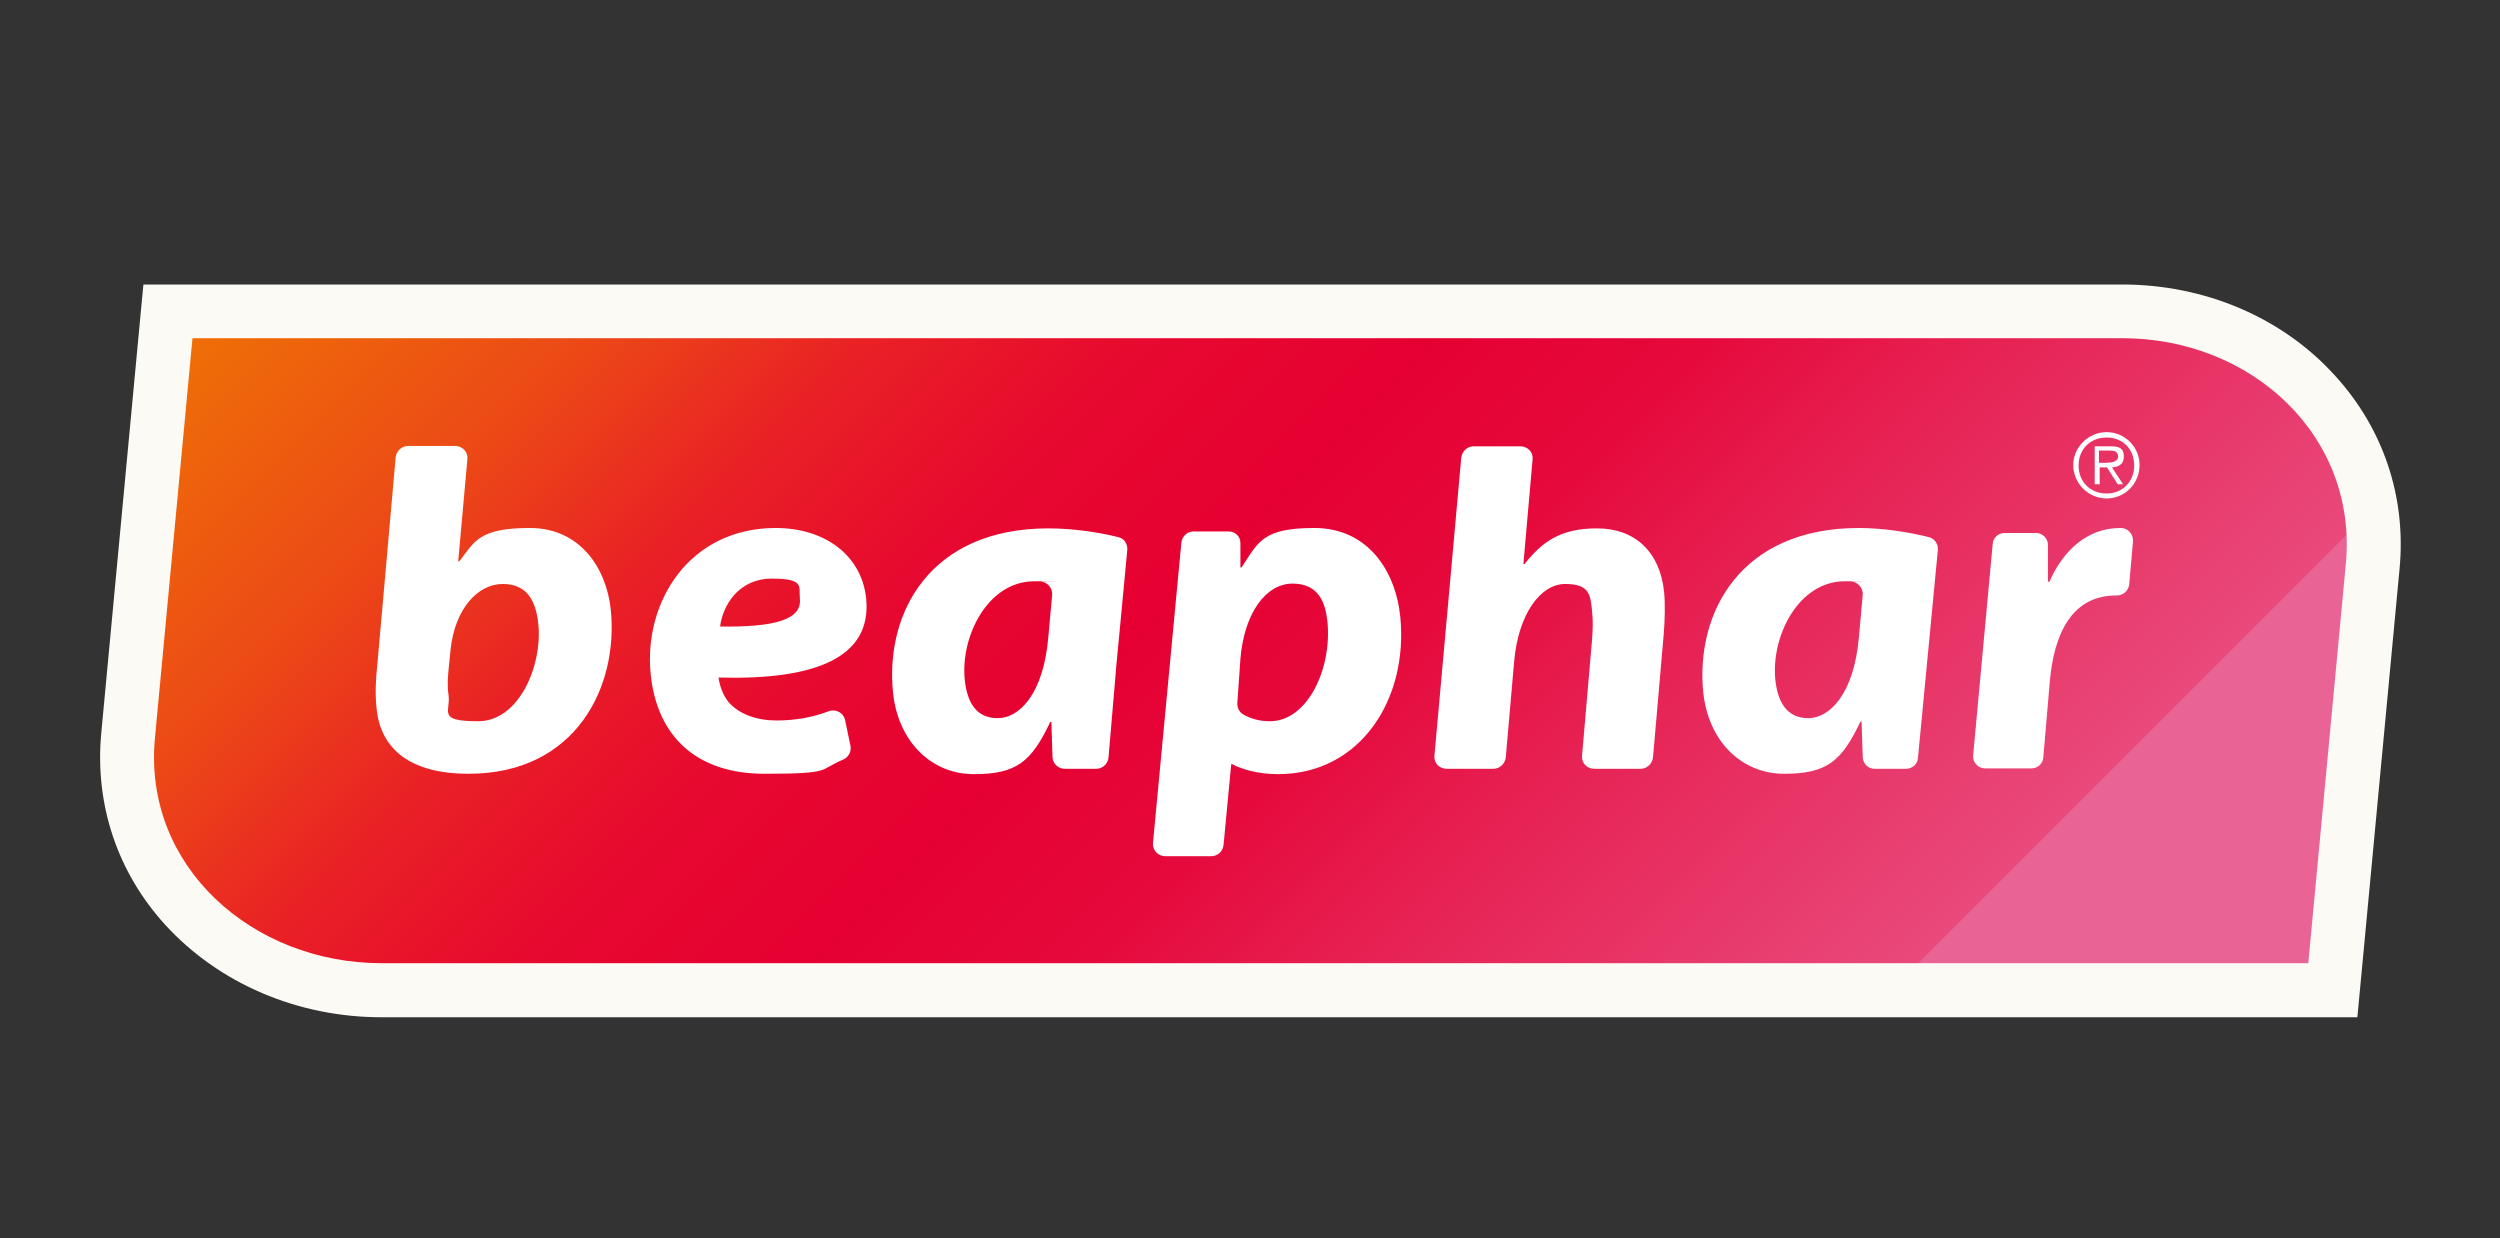
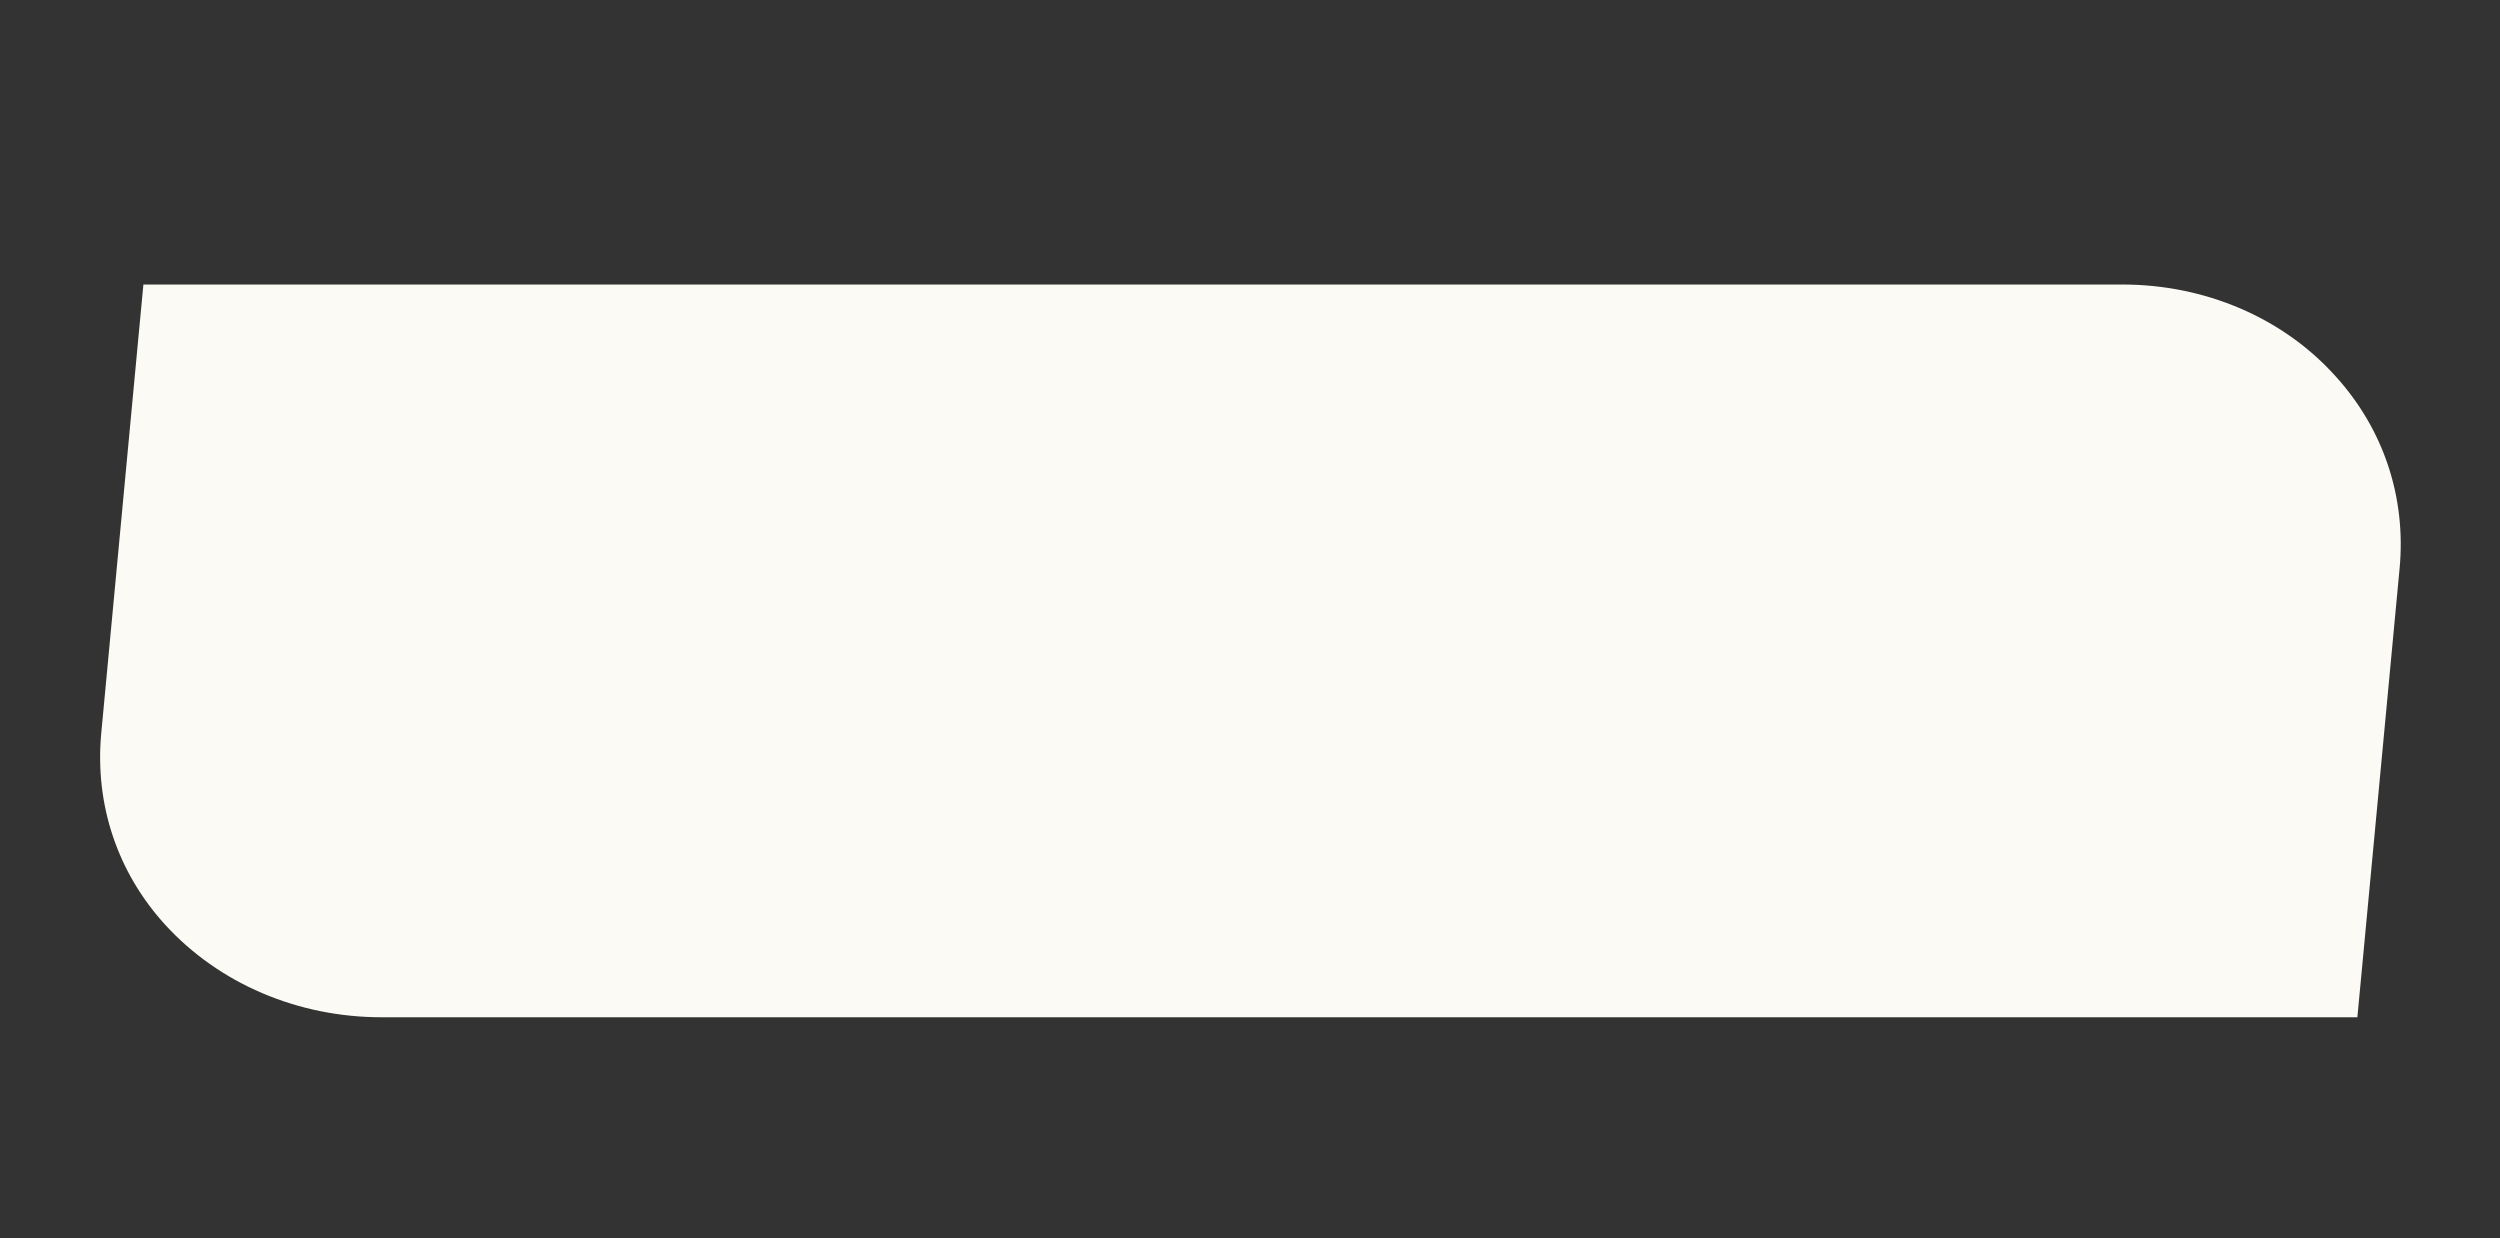
<svg xmlns="http://www.w3.org/2000/svg" id="layer" version="1.1" viewBox="0 0 652 323">
  <rect x="0" y="0" width="652" height="323" fill="#333333" stroke="none" />
  <defs>
    <style>
      .cls-1 {
        fill: #fbfaf5;
      }

      .cls-1, .cls-2, .cls-3, .cls-4 {
        stroke-width: 0px;
      }

      .cls-5 {
        clip-path: url(#clippath);
      }

      .cls-2 {
        fill: none;
      }

      .cls-3 {
        fill: url(#linear-gradient);
      }

      .cls-4 {
        fill: #fff;
      }
    </style>
    <clipPath id="clippath">
      <path class="cls-2" d="M50.2,88.2l-9.8,104.4c-3.1,33.4,25.5,58.6,59.1,58.6h502.5l9.8-104.2c3.1-33.4-24.7-58.8-58.3-58.8H50.2Z" />
    </clipPath>
    <linearGradient id="linear-gradient" x1="-725.7" y1="85.3" x2="-721.9" y2="85.3" gradientTransform="translate(78110.5 61559.4) rotate(45) scale(136)" gradientUnits="userSpaceOnUse">
      <stop offset="0" stop-color="#f08300" />
      <stop offset="0" stop-color="#f08300" />
      <stop offset="0" stop-color="#f07f01" />
      <stop offset=".2" stop-color="#ec4916" />
      <stop offset=".3" stop-color="#e92125" />
      <stop offset=".4" stop-color="#e7092f" />
      <stop offset=".5" stop-color="#e60032" />
      <stop offset=".6" stop-color="#e6093b" />
      <stop offset=".7" stop-color="#e72153" />
      <stop offset=".9" stop-color="#e9497b" />
      <stop offset=".9" stop-color="#ea6395" />
      <stop offset="1" stop-color="#ea6395" />
    </linearGradient>
  </defs>
  <g>
-     <path class="cls-1" d="M602,251.2H99.4c-33.6,0-62.2-25.2-59.1-58.6l9.8-104.4h503.3c33.6,0,61.4,25.4,58.3,58.8l-9.7,104.2Z" />
    <path class="cls-1" d="M553.5,74.2H37.4l-1.2,12.7-9.8,104.4c-1.7,18.5,4.2,36.2,16.7,49.9,14,15.3,34.5,24.1,56.4,24.1h515.3l1.2-12.7,9.8-104.2c1.8-18.7-4.2-36.6-16.8-50.4-13.7-15.2-34-23.8-55.5-23.8" />
  </g>
  <g class="cls-5">
-     <polygon class="cls-3" points="326.1 -200.7 696.4 169.7 326.1 540.1 -44.3 169.7 326.1 -200.7" />
-   </g>
-   <path class="cls-4" d="M549.4,128.7c-4.2,0-7.3-3-7.3-7.3s3.1-7.3,7.3-7.3,7.2,3,7.2,7.3c0,4.2-3,7.3-7.2,7.3M549.4,130c4.8,0,8.6-3.9,8.6-8.7s-3.9-8.6-8.6-8.6-8.7,3.9-8.7,8.6,3.9,8.7,8.7,8.7M547.4,121.9h2.1l2.8,4.4h1.4l-2.9-4.4c1.7-.1,3.1-.8,3.1-2.8s-.9-2.7-3.4-2.7h-4.2v9.9h1.3v-4.4h-.2ZM547.4,120.7v-3.2h2.7c1.2,0,2.3.2,2.3,1.6s-1.9,1.6-3.3,1.6h-1.7Z" />
-   <path class="cls-4" d="M117.5,169.5c1.1-10.7,7.1-17.2,13.6-17.2s8.7,4.6,9.3,10.5c1.1,10.7-5,25.3-15.7,25.3s-7.2-2.4-7.7-6.7c-.4-2.6-.2-4.9,0-6.9l.5-5ZM106.4,116.3c-1.6,0-3,1.3-3.2,2.9l-4.8,54.2c-.4,3.7-.6,7.5-.2,11.2,1,11,9.1,17.2,24,17.2,28.1,0,39.1-22.8,37.1-42.7-1.1-10.9-8-21.4-21.1-21.4s-14.4,3.4-18.4,8.7h-.3l2.4-26.7c.2-1.8-1.3-3.4-3.2-3.4h-12.3ZM208.6,156.1c.6,5.5-6.5,7.5-20.8,7.3.7-5.6,4.9-12.5,13.5-12.5s7,2.1,7.3,5v.2ZM220.4,187.8c-.4-1.9-2.4-3-4.3-2.3-3.9,1.5-8.5,2.4-13.6,2.4s-9.7-1.6-12.5-4.8c-1.5-1.8-2.4-4.6-2.6-6.4,25.1.7,40-5.1,38.5-20.6-1.2-11.4-10.9-18.4-23.6-18.4-22.6,0-34.5,19.4-32.6,38.1,1.6,16.1,11.8,26,29.7,26s14-1,20.5-3.7c1.4-.6,2.2-2.1,1.9-3.6l-1.4-6.7ZM374.1,197.1c-.2,1.9,1.3,3.4,3.2,3.4h12.2c1.6,0,3-1.3,3.2-2.9l2.2-25.2c1.1-12.3,6.9-20.1,13.3-20.1s6.6,2.9,7,7c.3,2.6.2,5.2,0,7.6l-2.6,30.2c-.2,1.9,1.3,3.4,3.2,3.4h12.1c1.6,0,3-1.3,3.2-2.9l2.8-32.2c.3-3.5.4-8.1.1-11-1.1-10.6-7.7-16.6-17.5-16.6s-14.4,3.7-18.9,9.3h-.3l2.4-27.3c.2-1.9-1.3-3.4-3.2-3.4h-12.2c-1.6,0-3,1.3-3.2,2.9l-7,77.8M291.2,172.9s2.1-21.8,2.8-29.5c.1-1.5-.8-3-2.3-3.3-5.1-1.3-12-2.3-18.3-2.3-30.9,0-42.6,22.1-40.5,42.8,1.3,12.7,9.9,21.3,21.1,21.3s15-3.3,19.9-13.6h.3c.1,3.3.2,6.4.3,9.2.1,1.7,1.5,3,3.2,3h8.2c1.6,0,3-1.2,3.2-2.9l2.1-24.7ZM273.4,166.2c-1.3,14.9-7.6,21.1-13.2,21.1s-8-4.1-8.6-10.1c-1.1-11.4,6.1-25.6,18.1-25.6s1.2,0,1.8.1c1.7.1,3,1.7,2.9,3.4l-1,11.1ZM505.4,143.4c.1-1.5-.8-2.9-2.3-3.3-5.1-1.3-12-2.4-18.3-2.4-30.9,0-42.6,22.1-40.6,42.8,1.3,12.7,9.9,21.3,21.1,21.3s15-3.3,19.9-13.6h.3c.1,3.3.2,6.4.3,9.3.1,1.7,1.4,3,3.1,3h8.2c1.6,0,3-1.2,3.1-2.8l5.2-54.3ZM484.8,166.2c-1.3,14.9-7.7,21.1-13.2,21.1s-8-4.1-8.6-10.1c-1.1-11.4,6.1-25.6,18.1-25.6s1.3,0,1.8.1c1.7.1,3,1.7,2.9,3.4l-1,11.1ZM365.2,160.9c-1.3-12.6-8.9-23.2-22.4-23.2s-14.6,3.6-19,10.3h-.3v-6.2c.1-1.8-1.3-3.2-3.1-3.2h-9.1c-1.6,0-3,1.2-3.2,2.9l-7.4,78.3c-.2,1.9,1.3,3.5,3.2,3.5h12c1.6,0,3-1.2,3.2-2.9l2-21.1h.3c2.3,1.3,6.8,2.6,11.9,2.6,21.6,0,34-19.7,31.9-41M331.2,188.1c-2.8,0-5.1-.7-7-1.8-1-.6-1.6-1.8-1.5-3l.8-11.5c1-12,6.7-19.6,13.6-19.6s8.6,5.1,9.1,10c1.2,12.2-5.2,25.9-15,25.9M553,137.7c-8.6,0-14.9,5.8-18.5,14h-.4c0-3.3,0-6.5,0-9.6,0-1.7-1.4-3.1-3.1-3.1h-8.2c-1.6,0-3,1.2-3.1,2.8l-5.1,55.2c-.2,1.8,1.3,3.4,3.1,3.4h12.1c1.6,0,3-1.2,3.1-2.9l1.7-19.9c1.1-12.1,5.6-22.3,17.3-22.3h.2c1.6,0,3-1.2,3.2-2.9l1-11.4c0-1.7-1.3-3.3-3.2-3.3h0Z" />
+     </g>
</svg>